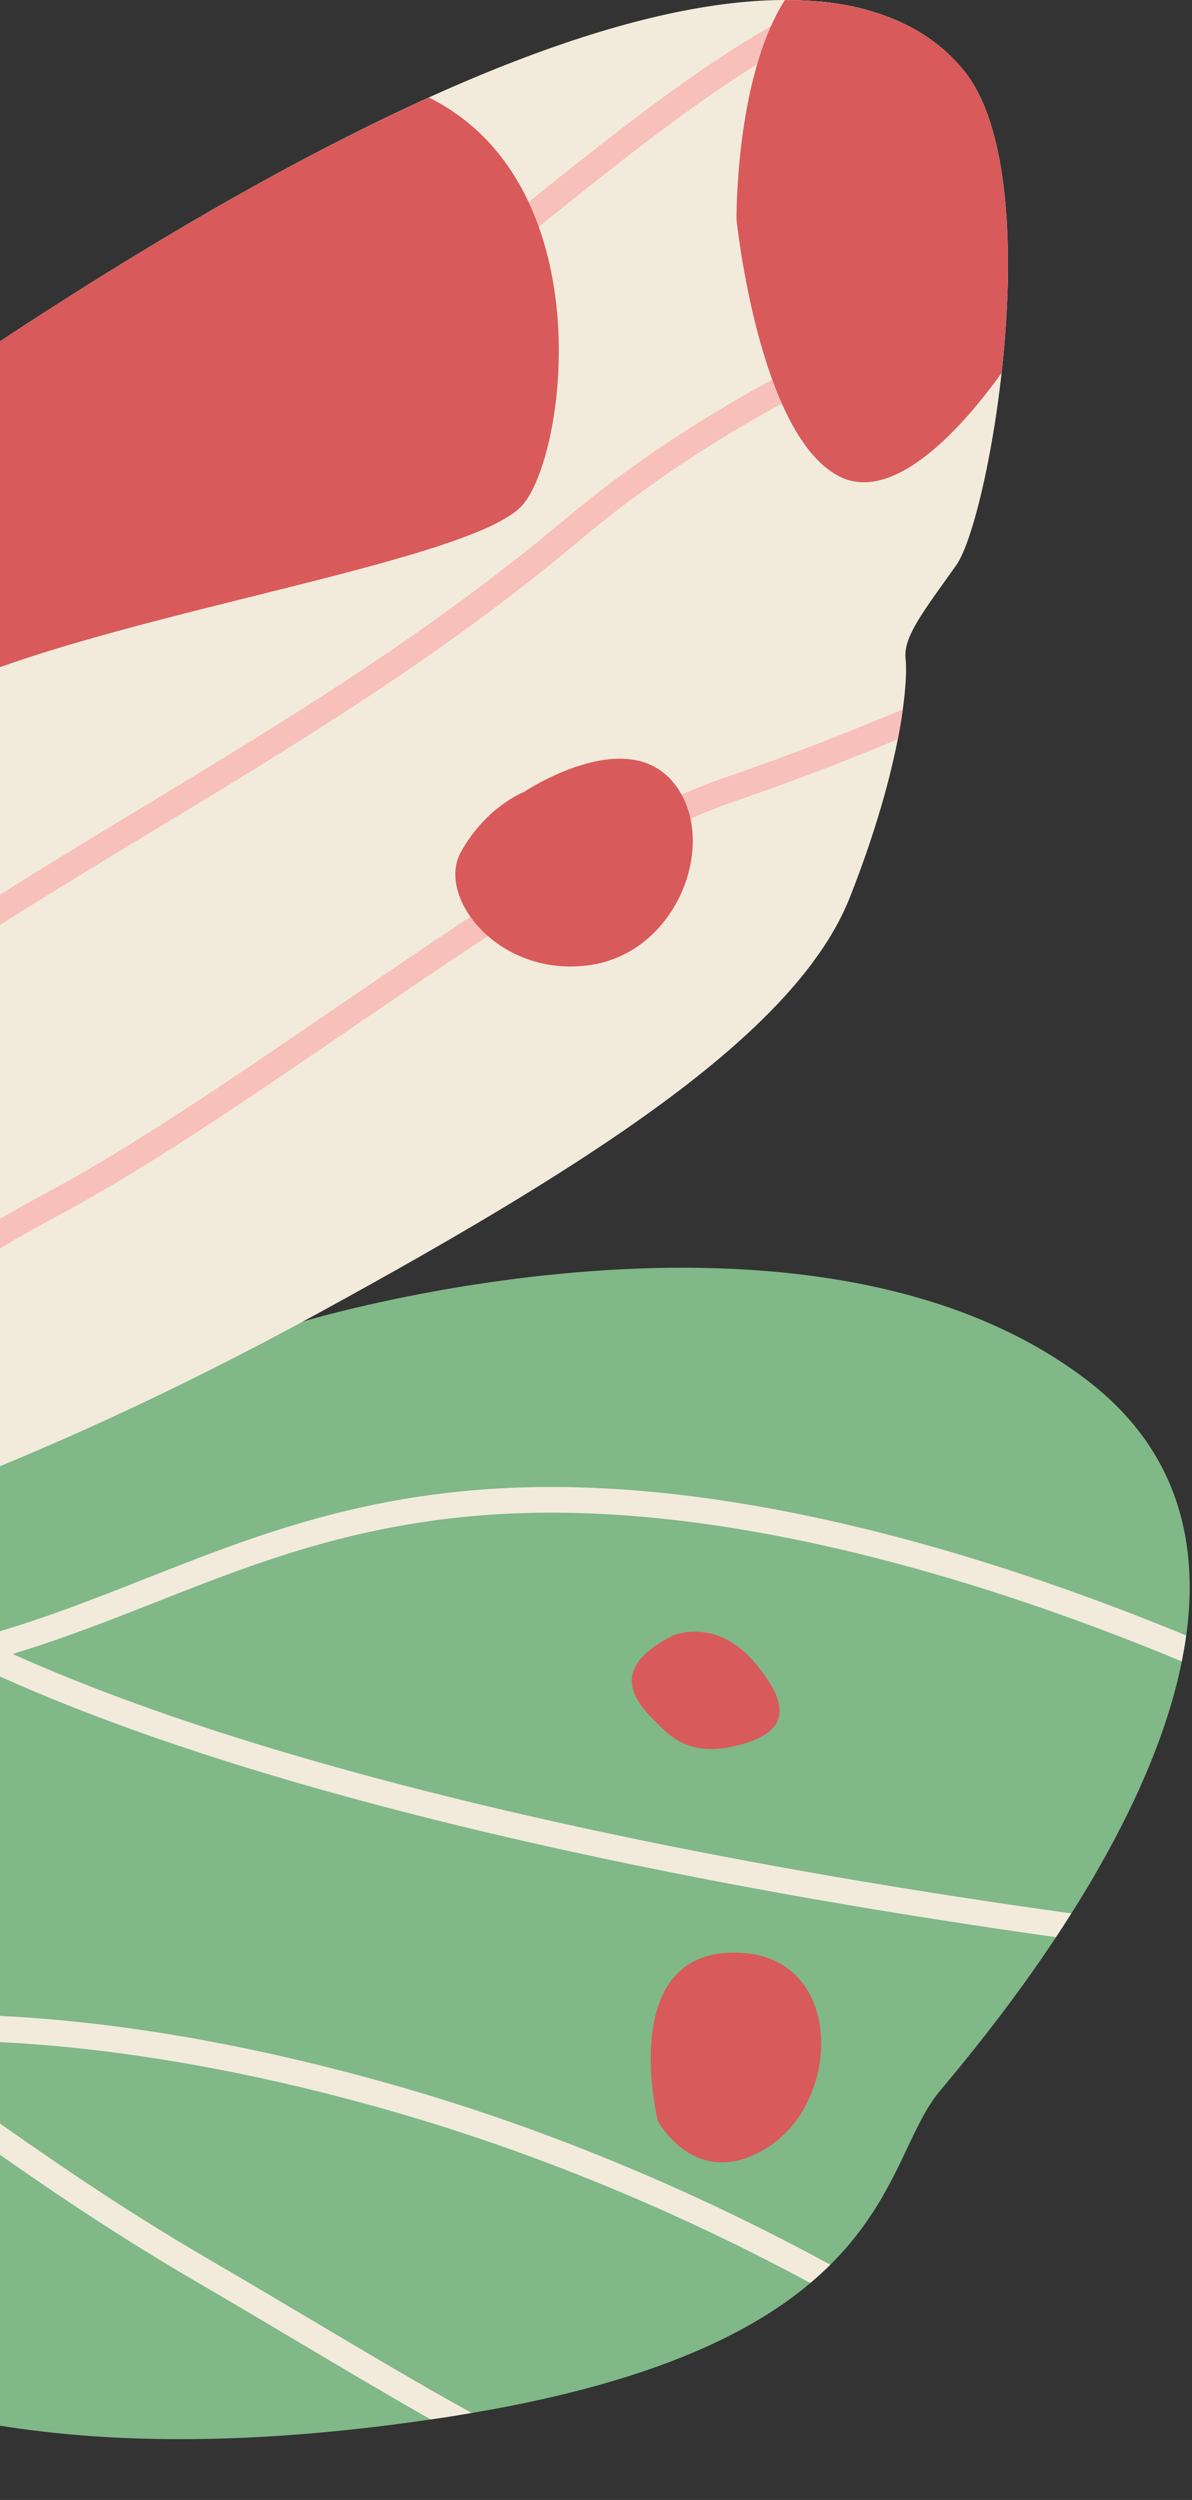
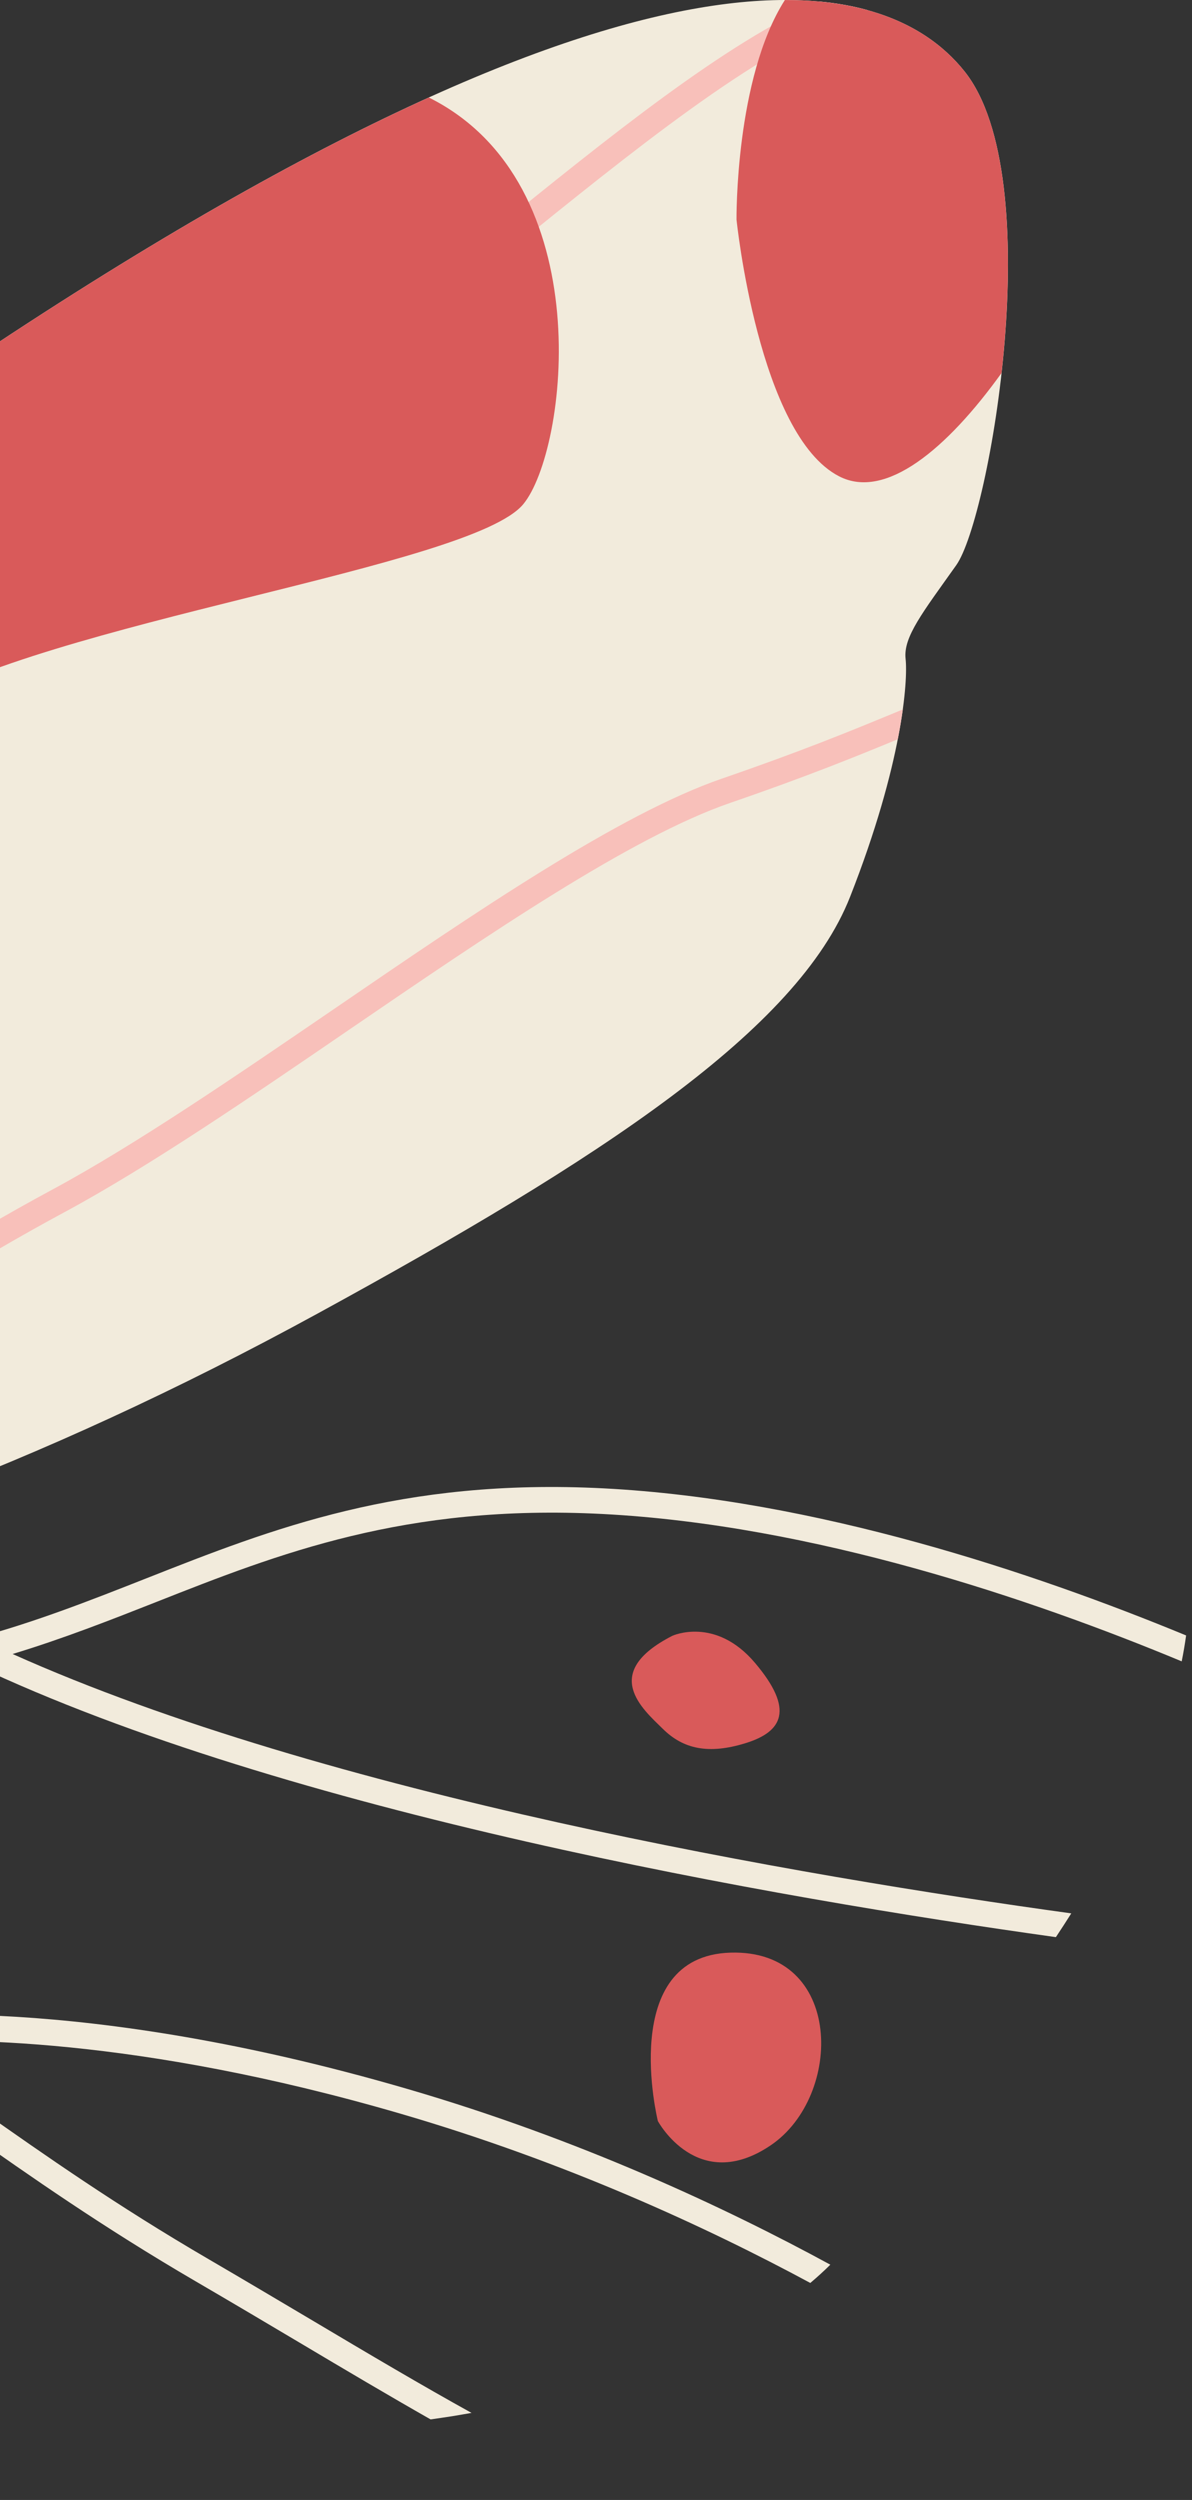
<svg xmlns="http://www.w3.org/2000/svg" width="249" height="522" viewBox="0 0 249 522" fill="none">
  <rect x="0" y="0" width="249" height="522" fill="#333333" stroke="none" />
  <g clip-path="url(#clip0_2_41)">
-     <path d="M63.289 275.938C63.289 275.938 168.854 243.88 226.922 288.069C285.002 332.258 208.944 421.416 196.187 436.784C183.442 452.151 187.198 489.961 94.473 504.502C1.748 519.043 -35.873 496.612 -53.462 489.253C-71.062 481.894 -138.024 454.502 -163.857 437.209C-189.69 419.928 -218.76 388.2 -209.665 362.521C-203.31 344.59 -146.116 339.7 -90.847 320.612C-35.578 301.535 63.277 275.915 63.277 275.915L63.289 275.938Z" fill="#80B888" />
    <path d="M-49.823 353.379C-99.977 353.603 -152.943 348.642 -181.008 345.524C-176.721 344.201 -172.055 342.913 -167.105 341.614C-137.575 344.602 -92.677 348.217 -49.859 348.016C-15.84 347.862 6.757 338.944 30.676 329.518C56.769 319.23 83.748 308.587 126.141 310.773C170.319 313.052 215.96 328.361 247.77 341.484C247.522 343.279 247.215 345.087 246.849 346.894C215.417 333.83 169.858 318.403 125.858 316.123C84.634 313.997 58.198 324.415 32.637 334.503C23.01 338.295 13.241 342.134 2.634 345.358C68.25 374.77 167.129 391.697 223.78 399.517C222.717 401.206 221.642 402.86 220.567 404.478C161.53 396.221 59.828 378.479 -5.315 347.603C-18.356 350.993 -32.802 353.296 -49.847 353.367L-49.823 353.379Z" fill="#F2EBDC" />
    <path d="M-205.932 357.218C-178.728 367.541 -104.017 395.595 -70.601 404.962C-55.765 409.12 -43.693 414.849 -32.011 421.841C-25.006 420.814 16.443 416.136 85.248 436.217C120.944 446.635 151.396 460.869 173.449 472.87C172.161 474.145 170.768 475.421 169.267 476.685C147.651 465.038 118.168 451.407 83.748 441.367C28.55 425.267 -9.296 425.444 -24.557 426.507C-17.872 430.83 -11.162 435.555 -3.957 440.623C9.249 449.907 24.203 460.432 43.622 471.747C51.135 476.13 58.293 480.382 65.168 484.457C77.145 491.58 88.142 498.088 98.501 503.817C97.166 504.042 95.879 504.278 94.497 504.502C92.95 504.75 91.461 504.951 89.949 505.176C81.291 500.25 72.184 494.864 62.439 489.064C55.576 484.989 48.43 480.748 40.929 476.378C21.321 464.944 6.261 454.348 -7.028 445.005C-29.022 429.531 -46.398 417.317 -72.042 410.136C-106.285 400.544 -183.347 371.546 -209.263 361.694C-208.542 360.111 -207.42 358.623 -205.92 357.229L-205.932 357.218Z" fill="#F2EBDC" />
    <path d="M-218.984 321.935C-218.984 321.935 -180.335 196.55 -25.491 88.563C129.354 -19.434 183.891 -7.244 201.514 14.939C219.138 37.122 206.782 108.112 199.754 118.011C192.738 127.898 188.674 132.977 189.17 137.548C189.678 142.119 188.533 159.401 177.583 187.242C166.645 215.083 125.551 241.92 66.407 274.238C7.264 306.555 -44.673 324.841 -101.135 338.932C-157.597 353.012 -186.454 359.911 -196.943 357.737C-207.432 355.552 -223.118 333.085 -218.996 321.947L-218.984 321.935Z" fill="#F2EBDC" />
    <path d="M181.316 2.147C180.075 2.631 178.823 3.103 177.512 3.576C157.751 10.758 132.425 31.263 105.612 52.962C89.217 66.227 72.266 79.953 55.824 91.198C28.822 109.66 -6.414 137.926 -43.728 167.846C-66.136 185.824 -89.311 204.405 -112.416 222.265C-173.248 269.3 -207.054 330.192 -207.385 330.806C-208.093 332.105 -209.723 332.578 -211.023 331.869C-212.322 331.16 -212.795 329.53 -212.086 328.231C-211.743 327.617 -177.441 265.78 -115.687 218.024C-92.618 200.188 -69.467 181.619 -47.071 163.665C-9.674 133.674 25.644 105.349 52.812 86.768C69.077 75.641 85.945 61.987 102.257 48.781C127.512 28.334 151.467 8.962 171.264 0.316C174.949 0.67 178.292 1.284 181.327 2.135L181.316 2.147Z" fill="#F8C0BA" />
    <path d="M-196.943 357.725C-198.632 357.371 -200.463 356.45 -202.317 355.186C-181.103 349.126 -140.328 336.452 -109.002 320.517C-84.988 308.292 -64.092 294.79 -43.894 281.726C-26.565 270.528 -8.658 258.941 10.926 248.393C28.266 239.061 49.339 224.638 69.727 210.712C99.032 190.667 129.342 169.949 150.864 162.554C167.318 156.896 177.796 152.585 186.218 149.112C187.033 148.769 187.812 148.462 188.592 148.132C188.332 149.986 187.989 152.077 187.54 154.357C179.178 157.806 168.759 162.07 152.6 167.622C131.776 174.78 101.761 195.297 72.751 215.13C52.257 229.151 31.054 243.632 13.466 253.106C-5.941 263.547 -23.754 275.076 -40.988 286.215C-61.305 299.35 -82.318 312.934 -106.58 325.277C-134.8 339.641 -170.519 351.359 -193.151 358.08C-194.592 358.044 -195.892 357.938 -196.955 357.713L-196.943 357.725Z" fill="#F8C0BA" />
-     <path d="M32.188 173.351C9.556 187.041 -13.844 201.192 -35.483 217.375C-61.34 236.711 -83.405 256.036 -102.871 273.069C-121.475 289.357 -137.552 303.426 -153.758 315.013C-174.37 329.743 -192.62 344.91 -203.522 354.312C-204.869 353.273 -206.215 352.068 -207.526 350.698C-196.6 341.26 -177.961 325.739 -156.876 310.655C-140.883 299.221 -124.901 285.235 -106.403 269.041C-86.866 251.937 -64.718 232.553 -38.696 213.087C-16.844 196.751 6.674 182.517 29.412 168.768C58.942 150.908 89.477 132.434 117.696 108.692C146.222 84.678 176.366 71.141 200.593 60.274C204.066 58.715 207.361 57.226 210.539 55.762C210.539 57.734 210.491 59.719 210.421 61.715C207.952 62.837 205.412 63.983 202.79 65.152C178.871 75.889 149.104 89.249 121.157 112.779C92.619 136.804 61.907 155.385 32.2 173.351H32.188Z" fill="#F8C0BA" />
    <path d="M140.422 341.567C140.422 341.567 149.411 337.421 157.703 347.201C165.995 356.981 163.479 361.576 155.742 363.974C148.017 366.36 142.761 365.203 138.52 361.045C134.233 356.84 125.315 349.327 140.41 341.578L140.422 341.567Z" fill="#D95A5A" />
-     <path d="M109.439 165.377C109.439 165.377 130.205 151.427 140.363 163.039C150.522 174.65 142.123 198.77 123.236 201.511C104.348 204.263 91.001 187.407 96.281 177.898C101.56 168.389 109.439 165.366 109.439 165.366V165.377Z" fill="#D95A5A" />
    <path d="M137.422 442.879C137.422 442.879 128.941 408.435 152.589 407.714C176.225 406.994 176.236 437.658 160.975 447.958C145.714 458.258 137.422 442.879 137.422 442.879Z" fill="#D95A5A" />
    <path d="M-76.554 149.75C-80.275 145.415 -83.512 141.021 -86.181 136.603C-68.262 120.515 -48.123 104.356 -25.479 88.563C21.533 55.773 59.297 34.074 89.583 20.36C125.539 38.267 118.522 94.174 109.297 105.289C98.383 118.436 9.402 129.917 -19.041 147.978C-47.485 166.039 -53.615 176.445 -76.554 149.75Z" fill="#D95A5A" />
    <path d="M175.303 99.466C158.459 90.843 153.852 45.851 153.852 45.851C153.852 45.851 153.533 16.344 163.951 0.008C183.56 -0.016 195.029 6.776 201.514 14.939C211.247 27.2 211.826 54.367 209.215 77.885C197.781 93.784 184.989 104.439 175.303 99.466Z" fill="#D95A5A" />
  </g>
  <defs>
    <clipPath id="clip0_2_41">
      <rect width="249" height="522" fill="white" />
    </clipPath>
  </defs>
</svg>